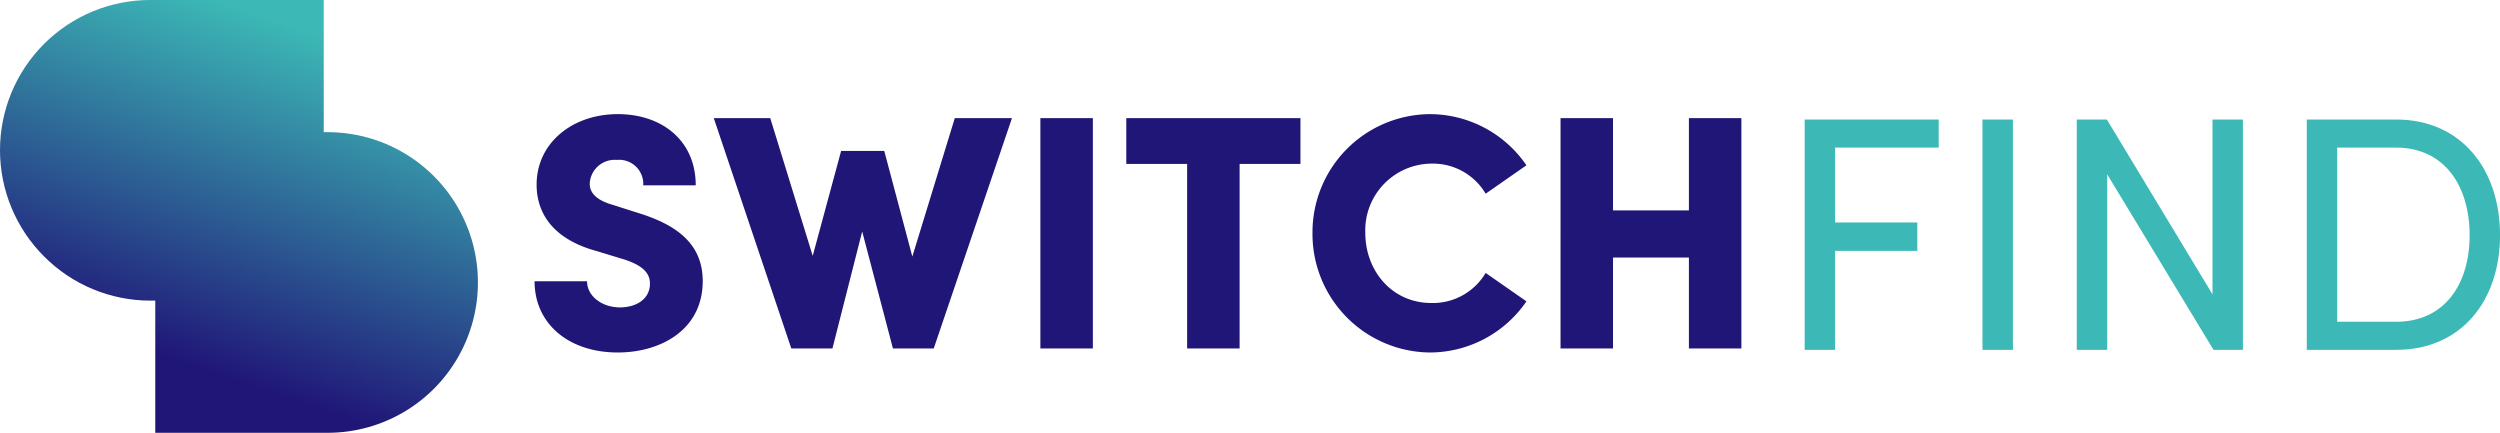
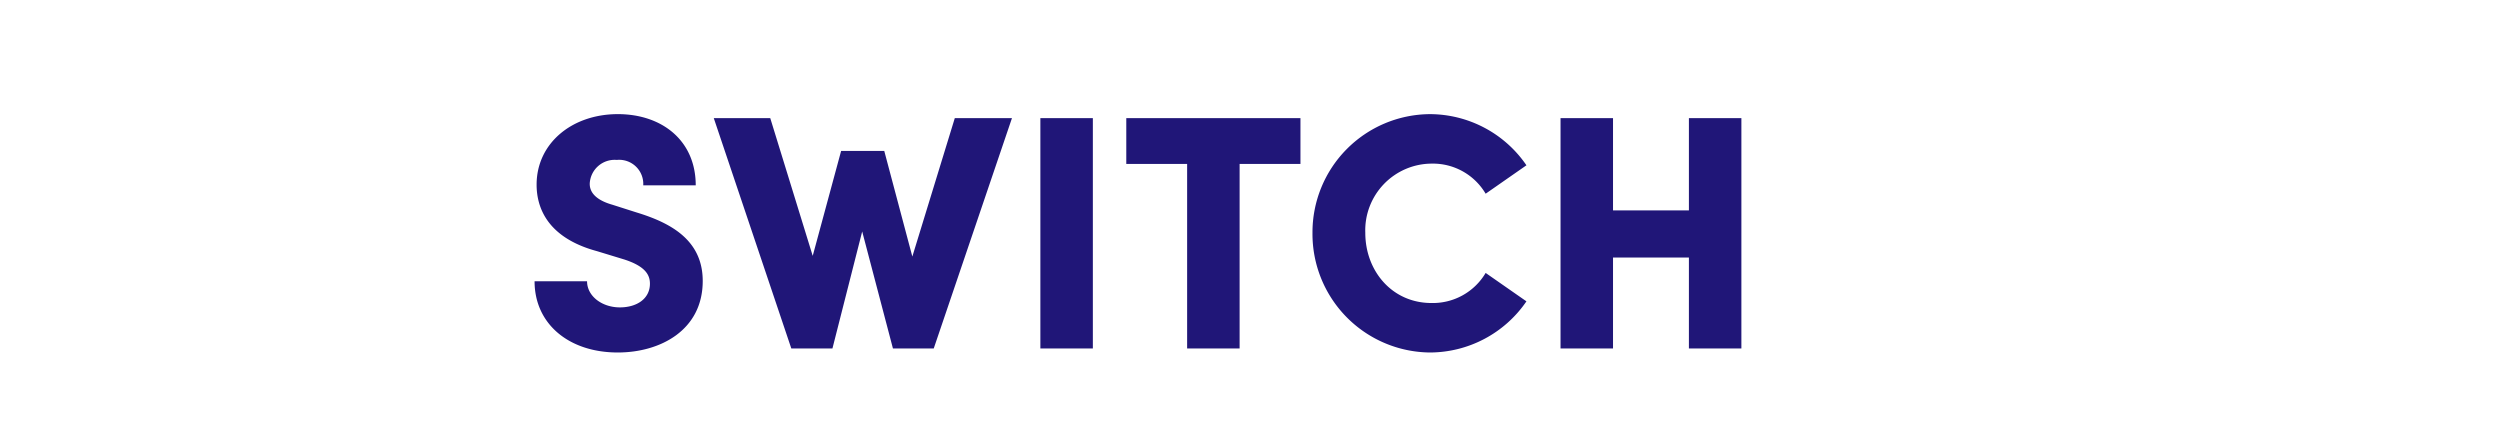
<svg xmlns="http://www.w3.org/2000/svg" width="321.568" height="55.668" viewBox="0 0 321.568 55.668">
  <defs>
    <clipPath id="clip-path">
-       <path id="Path_1" data-name="Path 1" d="M12.8,19.334l5.922-3.418,5.92-3.419V17H36.97V4.673H19.335a14.662,14.662,0,0,0,0,29.323H36.969V29.5l5.921,3.419,5.921,3.419L42.89,39.752,36.969,43.17v-4.5H24.644V50.994H42.278a14.662,14.662,0,0,0,0-29.323H24.644v4.5l-5.92-3.419ZM5.678,32.992a19.277,19.277,0,0,0,13.657,5.677h.636v17H42.278a19.335,19.335,0,0,0,0-38.669h-.636V0H19.335A19.314,19.314,0,0,0,5.678,32.992Z" transform="translate(0)" fill="none" clip-rule="evenodd" />
-     </clipPath>
+       </clipPath>
    <linearGradient id="linear-gradient" x1="0.661" y1="0.077" x2="0.373" y2="0.834" gradientUnits="objectBoundingBox">
      <stop offset="0" stop-color="#3cb9b6" />
      <stop offset="1" stop-color="#201678" />
    </linearGradient>
  </defs>
  <g id="Group_1324" data-name="Group 1324" transform="translate(-40 -40)">
    <g id="just_icon-logo" data-name="just icon-logo" transform="translate(40 40)" clip-path="url(#clip-path)">
-       <rect id="Rectangle_1" data-name="Rectangle 1" width="61.613" height="55.668" transform="translate(0)" fill="url(#linear-gradient)" />
-     </g>
+       </g>
    <path id="Path_8415" data-name="Path 8415" d="M12.556.516c5.418,0,10.922-2.838,10.922-9.2,0-5.375-4.3-7.525-8.514-8.815l-3.1-.989C9.116-19.264,8.944-20.6,8.944-21.2a3.21,3.21,0,0,1,3.483-3.053,3.1,3.1,0,0,1,3.4,3.268h6.751c0-5.762-4.343-9.159-10.019-9.159-5.891,0-10.449,3.741-10.449,9.073,0,2.8,1.247,6.794,7.783,8.557l3.526,1.075c2.623.86,3.268,1.935,3.268,3.1,0,1.935-1.677,3.053-3.87,3.053C10.492-5.289,8.6-6.751,8.6-8.643H1.849C1.849-3.182,6.235.516,12.556.516ZM50.439-11.825,46.827-25.413H41.28l-3.655,13.5L32.164-29.627H24.9L34.873,0h5.289l3.827-15.05L47.945,0h5.246L63.253-29.627H55.9ZM73.659,0V-29.627H66.908V0Zm4.3-29.627v5.891h7.826V0h6.751V-23.736h7.826v-5.891Zm39,30.143a15.081,15.081,0,0,0,12.47-6.579l-5.246-3.655a7.893,7.893,0,0,1-6.966,3.87c-5.074,0-8.514-4.128-8.514-9.03a8.578,8.578,0,0,1,8.557-8.9,7.873,7.873,0,0,1,6.923,3.87l5.246-3.655a15.081,15.081,0,0,0-12.47-6.579,15.2,15.2,0,0,0-15.05,15.265A15.253,15.253,0,0,0,116.96.516Zm33.368-18.275h-9.761V-29.627h-6.751V0h6.751V-11.7h9.761V0h6.751V-29.627h-6.751Z" transform="translate(106.912 84.824)" fill="#201678" />
-     <path id="Path_8414" data-name="Path 8414" d="M21.371-29.627H4.128V0H8.041V-12.728H18.619v-3.655H8.041v-9.632h13.33ZM30.917,0V-29.627H27V0ZM56.588-7.138,43-29.627H39.13V0h3.913V-22.575L56.717,0H60.5V-29.627H56.588ZM68.714-29.627V0H80.2c8.428,0,13.373-6.364,13.373-14.749,0-8.428-4.945-14.878-13.373-14.878ZM72.627-3.612v-22.4H80.2c6.235,0,9.46,4.945,9.46,11.266S86.43-3.612,80.2-3.612Z" transform="translate(268 85)" fill="#3cb9b6" />
  </g>
</svg>